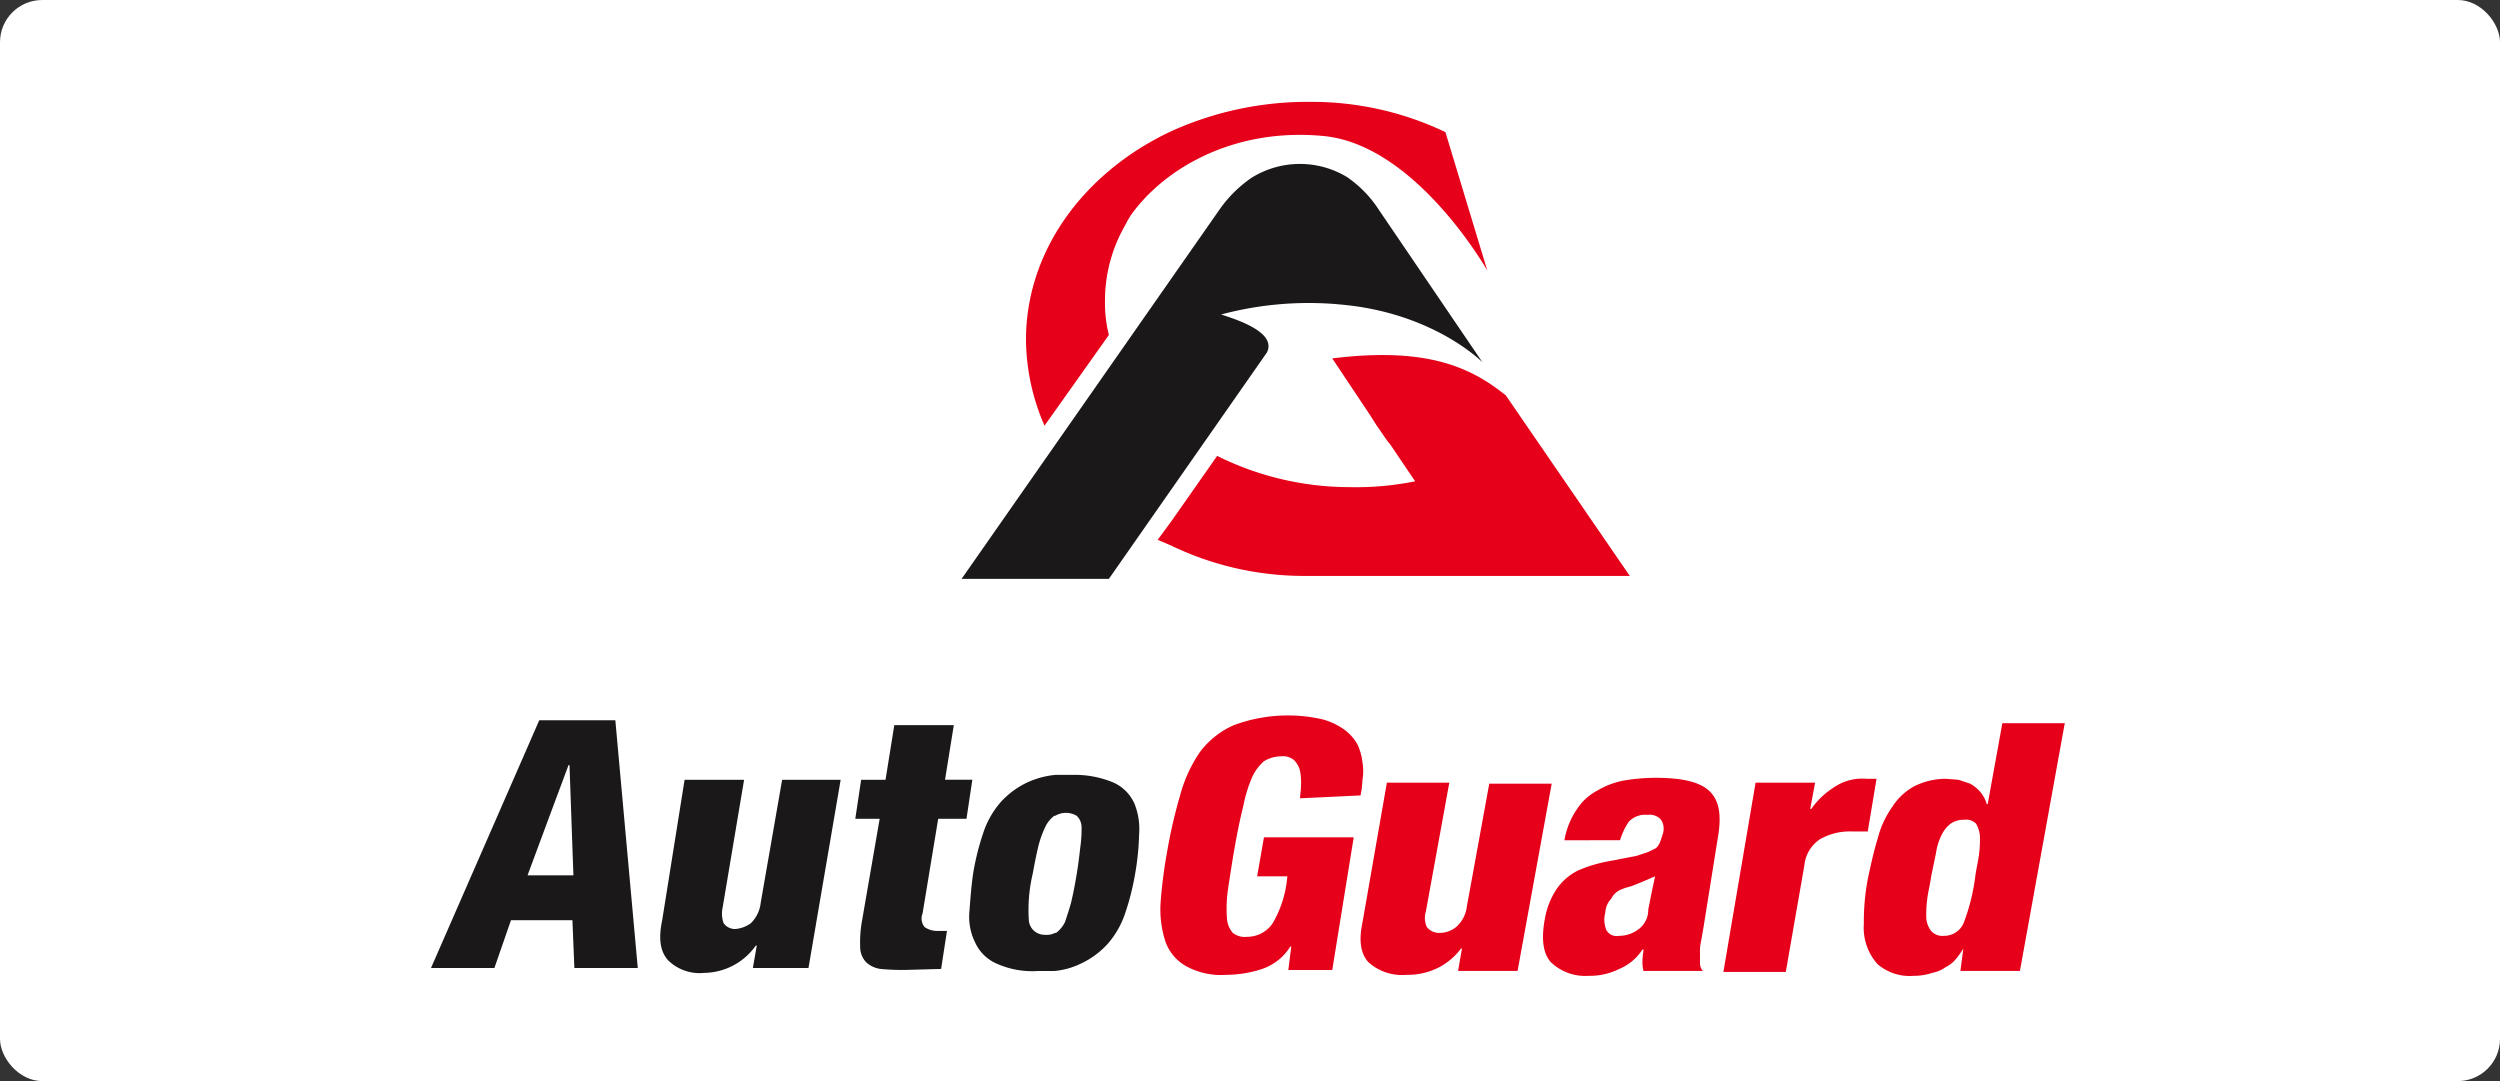
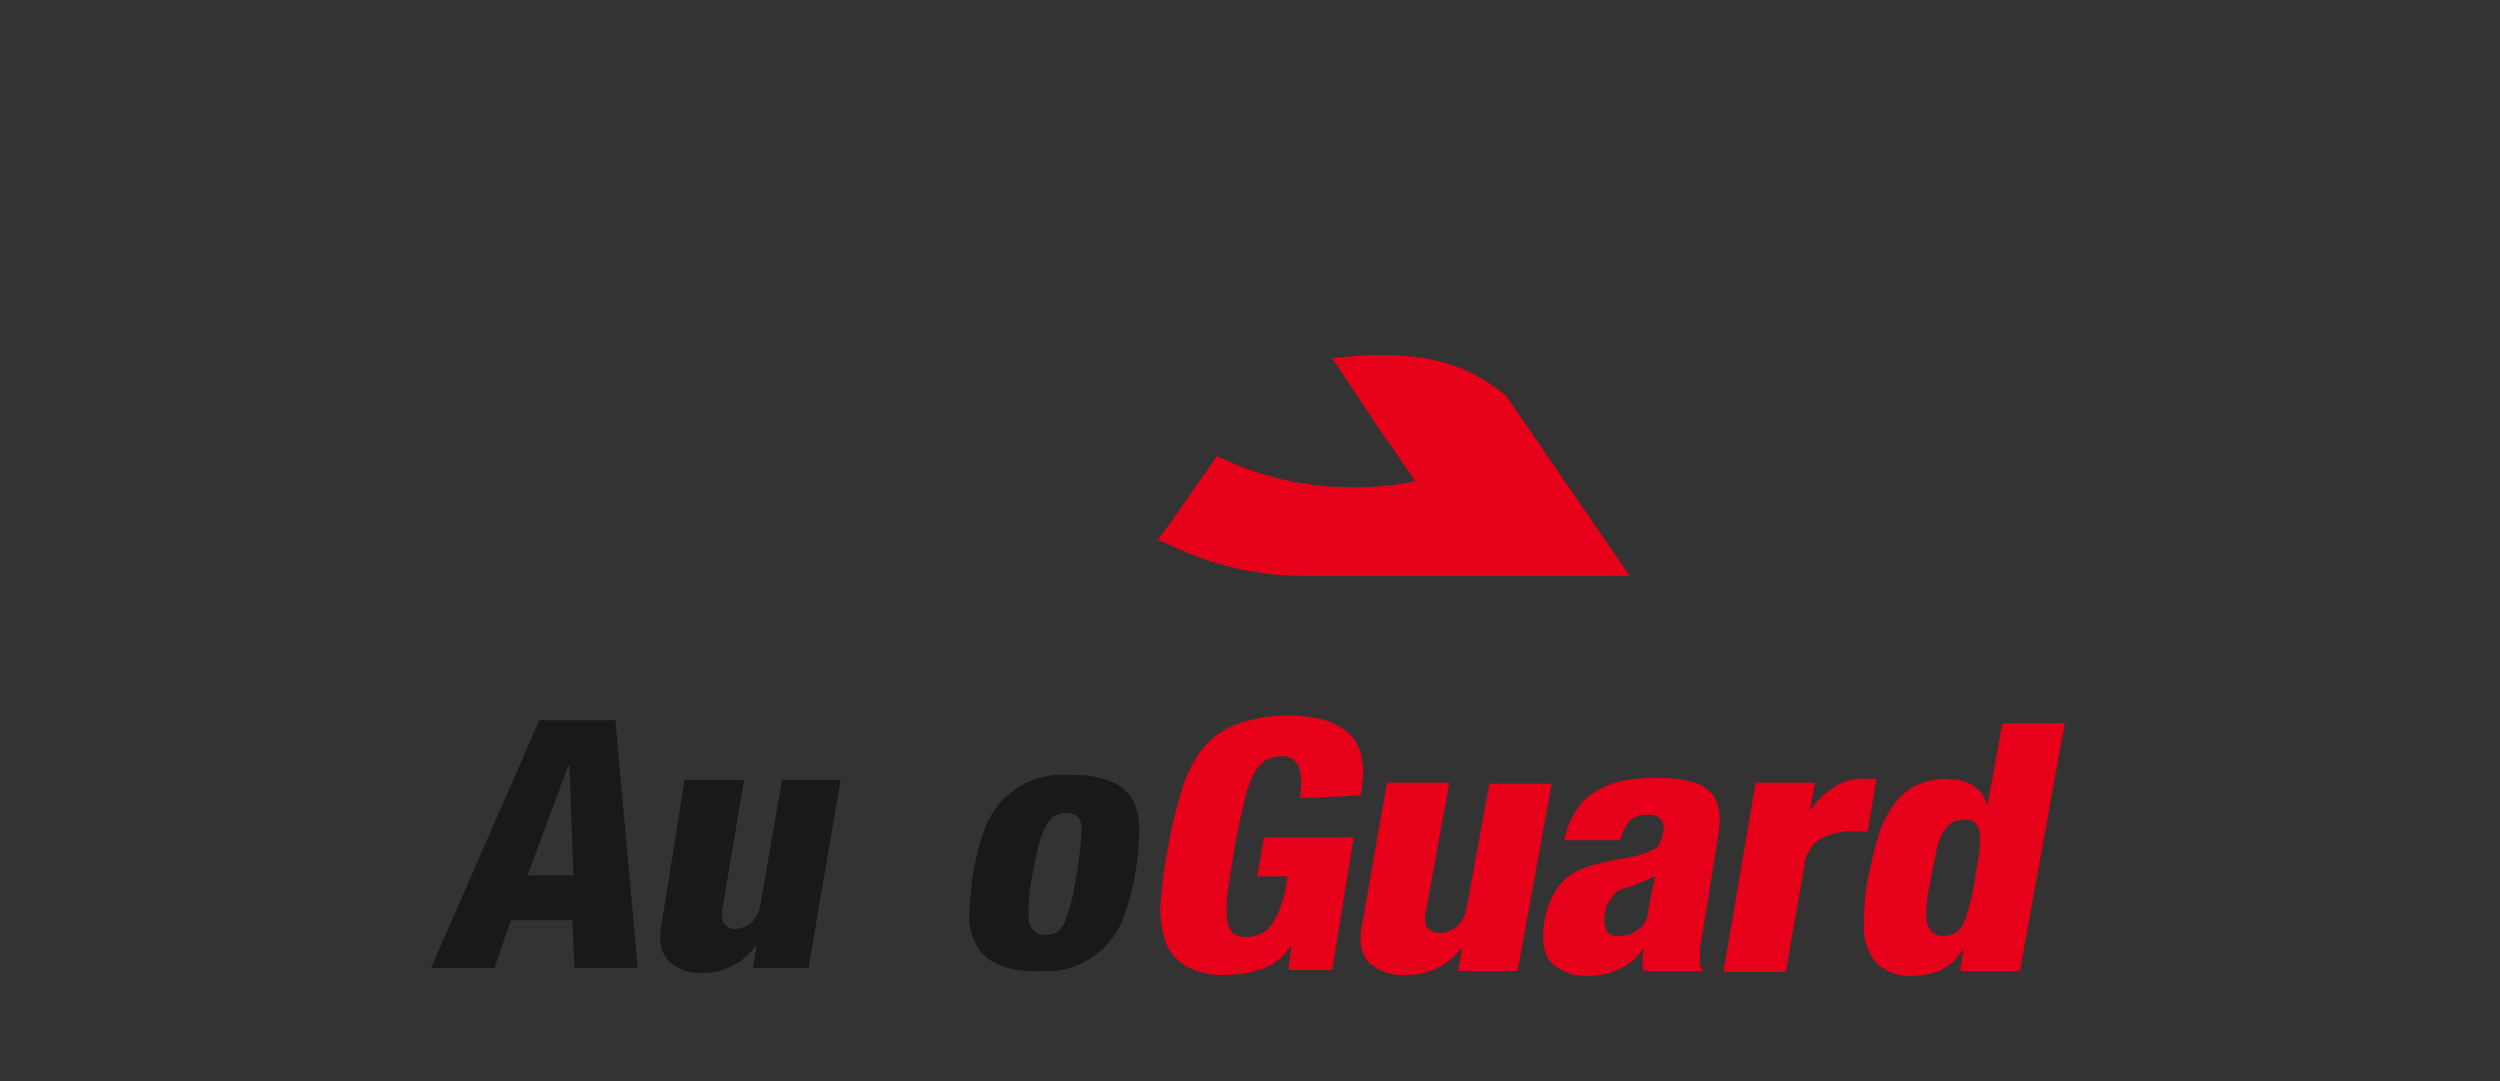
<svg xmlns="http://www.w3.org/2000/svg" width="296" height="128" viewBox="0 0 296 128">
  <rect x="0" y="0" width="296" height="128" fill="#333333" stroke="none" />
  <defs>
    <style>.a{fill:#fff;}.b,.c{fill:#1a1818;}.c,.e{fill-rule:evenodd;}.d,.e{fill:#e60019;}</style>
  </defs>
  <g transform="translate(24398 20816)">
-     <rect class="a" width="296" height="128" rx="5" transform="translate(-24398 -20816)" />
    <g transform="translate(-24346.971 -20803.939)">
      <path class="b" d="M14.089,74.6l2.194-5.89H16.4l.462,13.05H11.433Zm0-11.2h-1.27L0,92.734H7.507L9.47,87.075h7.276l.231,5.659h7.507L21.827,63.4Z" transform="translate(0 9.819)" />
      <path class="c" d="M41.054,91.789H34.471l.462-2.656h-.115A7.607,7.607,0,0,1,28.7,92.366a5.312,5.312,0,0,1-4.273-1.5c-.924-1.039-1.155-2.541-.693-4.735L26.387,69.5h7.045L30.891,84.629a3.369,3.369,0,0,0,.115,1.848,1.646,1.646,0,0,0,1.386.693,3.625,3.625,0,0,0,1.848-.693A3.991,3.991,0,0,0,35.4,84.051L37.936,69.5h6.929Z" transform="translate(3.64 10.764)" />
-       <path class="c" d="M46.387,74.987H43.5l.693-4.619H47.08L48.119,63.9h7.045l-1.039,6.467h3.234l-.693,4.619H53.316l-1.848,11.2a1.622,1.622,0,0,0,.231,1.617,2.651,2.651,0,0,0,1.617.462h1.039l-.693,4.5-4.158.115a26.1,26.1,0,0,1-3-.115,3.035,3.035,0,0,1-1.732-.808,2.623,2.623,0,0,1-.693-1.848A14.19,14.19,0,0,1,44.308,87Z" transform="translate(6.737 9.896)" />
      <path class="c" d="M74.721,72.349A4.955,4.955,0,0,0,72.3,69.924,11.888,11.888,0,0,0,67.33,69H65.367a10.372,10.372,0,0,0-3.118.808A9.98,9.98,0,0,0,58.9,72.234a10.574,10.574,0,0,0-2.079,3.7,30.025,30.025,0,0,0-1.155,4.619c-.231,1.5-.346,3.118-.462,4.619a6.841,6.841,0,0,0,.693,3.7,4.955,4.955,0,0,0,2.425,2.425,10.316,10.316,0,0,0,4.966.924h1.963a8.909,8.909,0,0,0,3-.808A9.98,9.98,0,0,0,71.6,88.979a10.574,10.574,0,0,0,2.079-3.7,30.025,30.025,0,0,0,1.155-4.619,31.3,31.3,0,0,0,.462-4.619,8.037,8.037,0,0,0-.577-3.7m-6.352,4.966c-.115.924-.231,2.079-.462,3.465s-.462,2.541-.693,3.465c-.231.808-.462,1.5-.693,2.194a3.61,3.61,0,0,1-1.039,1.27h-.115a2.284,2.284,0,0,1-1.27.231,1.867,1.867,0,0,1-1.848-1.617h0a18.778,18.778,0,0,1,.462-5.659c.231-1.27.462-2.425.693-3.349a12.314,12.314,0,0,1,.808-2.194,3.61,3.61,0,0,1,1.039-1.27h.115a2.5,2.5,0,0,1,2.541,0,1.854,1.854,0,0,1,.577,1.27,14.726,14.726,0,0,1-.115,2.194" transform="translate(8.545 10.686)" />
      <path class="d" d="M91.319,72.719c0-.462.115-.924.115-1.617a7.625,7.625,0,0,0-.115-1.617,2.753,2.753,0,0,0-.693-1.27,2.07,2.07,0,0,0-1.617-.462,3.893,3.893,0,0,0-1.963.577,5.559,5.559,0,0,0-1.386,1.848,16.132,16.132,0,0,0-1.039,3.349c-.346,1.386-.693,3-1.039,4.966s-.577,3.58-.808,5.081a15.977,15.977,0,0,0-.115,3.349,2.921,2.921,0,0,0,.693,1.732,2.34,2.34,0,0,0,1.732.462,3.63,3.63,0,0,0,3-1.617A12.968,12.968,0,0,0,89.7,82.882l.115-.924h-3.58l.808-4.619H97.67L95.13,93.045h-5.2l.346-2.772h-.115a6.324,6.324,0,0,1-3.349,2.656,13.781,13.781,0,0,1-4.273.693,8.621,8.621,0,0,1-4.735-1.039A5.423,5.423,0,0,1,75.381,89.7a12.41,12.41,0,0,1-.577-4.619,57.59,57.59,0,0,1,.808-6.236,60.272,60.272,0,0,1,1.5-6.467,16.833,16.833,0,0,1,2.31-5.081,10.073,10.073,0,0,1,4.042-3.234,18.385,18.385,0,0,1,10.509-.693,8.041,8.041,0,0,1,2.656,1.27,5.437,5.437,0,0,1,1.5,1.732,7.01,7.01,0,0,1,.577,2.079,6.28,6.28,0,0,1,0,2.079,10.108,10.108,0,0,1-.231,1.848Z" transform="translate(11.581 9.739)" />
      <path class="d" d="M113.893,92.089h-7.045l.462-2.656H107.2a7.822,7.822,0,0,1-2.772,2.31,8.212,8.212,0,0,1-3.7.808,5.961,5.961,0,0,1-4.5-1.5c-.924-1.039-1.155-2.541-.693-4.735L98.418,69.8h7.391l-2.772,15.244a2.564,2.564,0,0,0,.115,1.848,1.862,1.862,0,0,0,1.5.693,3.136,3.136,0,0,0,1.963-.693,3.842,3.842,0,0,0,1.27-2.425l2.656-14.551h7.391Z" transform="translate(14.759 10.81)" />
      <path class="d" d="M116.541,76.691a9.274,9.274,0,0,1,1.5-3.7,6.393,6.393,0,0,1,2.425-2.194,9.525,9.525,0,0,1,3-1.155A22.554,22.554,0,0,1,127.4,69.3c3,0,5.081.462,6.236,1.5s1.5,2.656,1.155,5.081L132.94,87.432l-.231,1.27a5.179,5.179,0,0,0-.115,1.27v1.27a1.311,1.311,0,0,0,.346.924H125.9a4.738,4.738,0,0,1-.115-1.27c0-.462.115-.924.115-1.27h-.115a6.007,6.007,0,0,1-2.772,2.31,7.738,7.738,0,0,1-3.58.808,5.9,5.9,0,0,1-4.5-1.617q-1.386-1.559-.693-5.2a9.114,9.114,0,0,1,1.386-3.465,6.629,6.629,0,0,1,2.541-2.194,16.132,16.132,0,0,1,3.349-1.039l3.58-.693,1.386-.462.924-.462a2.416,2.416,0,0,0,.462-.693l.346-1.039a1.965,1.965,0,0,0-.231-1.617,1.793,1.793,0,0,0-1.617-.577,2.634,2.634,0,0,0-2.194.808,7.659,7.659,0,0,0-1.039,2.194Zm4.85,8.546a3.219,3.219,0,0,0,.115,2.079,1.39,1.39,0,0,0,1.5.693,3.8,3.8,0,0,0,2.194-.693,2.86,2.86,0,0,0,1.27-2.425l.462-2.31.346-1.617-1.617.693-1.155.462-.808.231-.577.231a2.266,2.266,0,0,0-1.039,1.039,2.5,2.5,0,0,0-.693,1.617" transform="translate(17.655 10.733)" />
      <path class="d" d="M136.311,69.865h7.045l-.577,3.118h.115a9.285,9.285,0,0,1,2.656-2.541,5.954,5.954,0,0,1,3.927-1.039h1.155l-1.039,6.236h-1.963a7.038,7.038,0,0,0-3.7.924,4.225,4.225,0,0,0-1.848,3.118l-2.194,12.588H132.5Z" transform="translate(20.521 10.745)" />
      <path class="d" d="M158.682,90.378h0a9.99,9.99,0,0,1-.808,1.155,3.61,3.61,0,0,1-1.27,1.039,4.049,4.049,0,0,1-1.617.693,6.724,6.724,0,0,1-2.194.346,5.806,5.806,0,0,1-4.273-1.386A6.428,6.428,0,0,1,146.9,87.49a27.526,27.526,0,0,1,.462-5.312c.346-1.617.693-3.234,1.155-4.735a11.415,11.415,0,0,1,1.732-3.811,7.278,7.278,0,0,1,2.541-2.425,8.44,8.44,0,0,1,3.811-.924l1.5.115,1.386.462a4.522,4.522,0,0,1,1.155.924,3.8,3.8,0,0,1,.808,1.5h.115L163.3,63.7h7.391L165.38,93.034h-7.045Zm1.386-8.315c.115-1.039.346-1.848.462-2.772a13.976,13.976,0,0,0,.115-2.194,3.275,3.275,0,0,0-.462-1.5,1.587,1.587,0,0,0-1.386-.462,2.651,2.651,0,0,0-1.617.462,3.61,3.61,0,0,0-1.039,1.27,6.967,6.967,0,0,0-.693,2.194l-.577,2.772c-.115.924-.346,1.732-.462,2.656a13.976,13.976,0,0,0-.115,2.194,2.759,2.759,0,0,0,.577,1.617,1.773,1.773,0,0,0,1.5.577,2.5,2.5,0,0,0,2.425-1.732,23.386,23.386,0,0,0,1.27-5.081" transform="translate(22.749 9.865)" />
      <path class="e" d="M115.729,30.742c-4.158-3.349-9.354-5.774-20.557-4.389l2.772,4.158h0l1.617,2.425.808,1.27,1.27,1.848.462.577.462.693,2.425,3.58h0a35.085,35.085,0,0,1-7.738.693,35.277,35.277,0,0,1-15.706-3.7L76.117,45.64,74.5,47.834l1.617.693a36.279,36.279,0,0,0,15.591,3.58H130.4Z" transform="translate(11.538 4.02)" />
-       <path class="e" d="M110.66,3.58A36.777,36.777,0,0,0,94.491,0,39.029,39.029,0,0,0,77.977,3.58C67.814,8.431,61,17.67,61,28.179a25.938,25.938,0,0,0,2.194,10.163L70.816,27.6a15.5,15.5,0,0,1-.462-4.042,17.876,17.876,0,0,1,2.425-9.008l.231-.462.346-.577C77.053,8.2,85.252,3,96.224,4.042s19.4,15.937,19.4,15.937Z" transform="translate(9.447 0)" />
-       <path class="c" d="M85.12,24.191c2.194.693,6.583,2.194,5.428,4.5L71.839,55.488H54.4L84.889,11.834A14.944,14.944,0,0,1,88.7,8.023a10.8,10.8,0,0,1,11.318-.115,13.739,13.739,0,0,1,3.811,3.927L116.07,29.85s-5.659-5.774-16.515-6.814A40.172,40.172,0,0,0,85.12,24.191" transform="translate(8.425 0.985)" />
    </g>
  </g>
</svg>